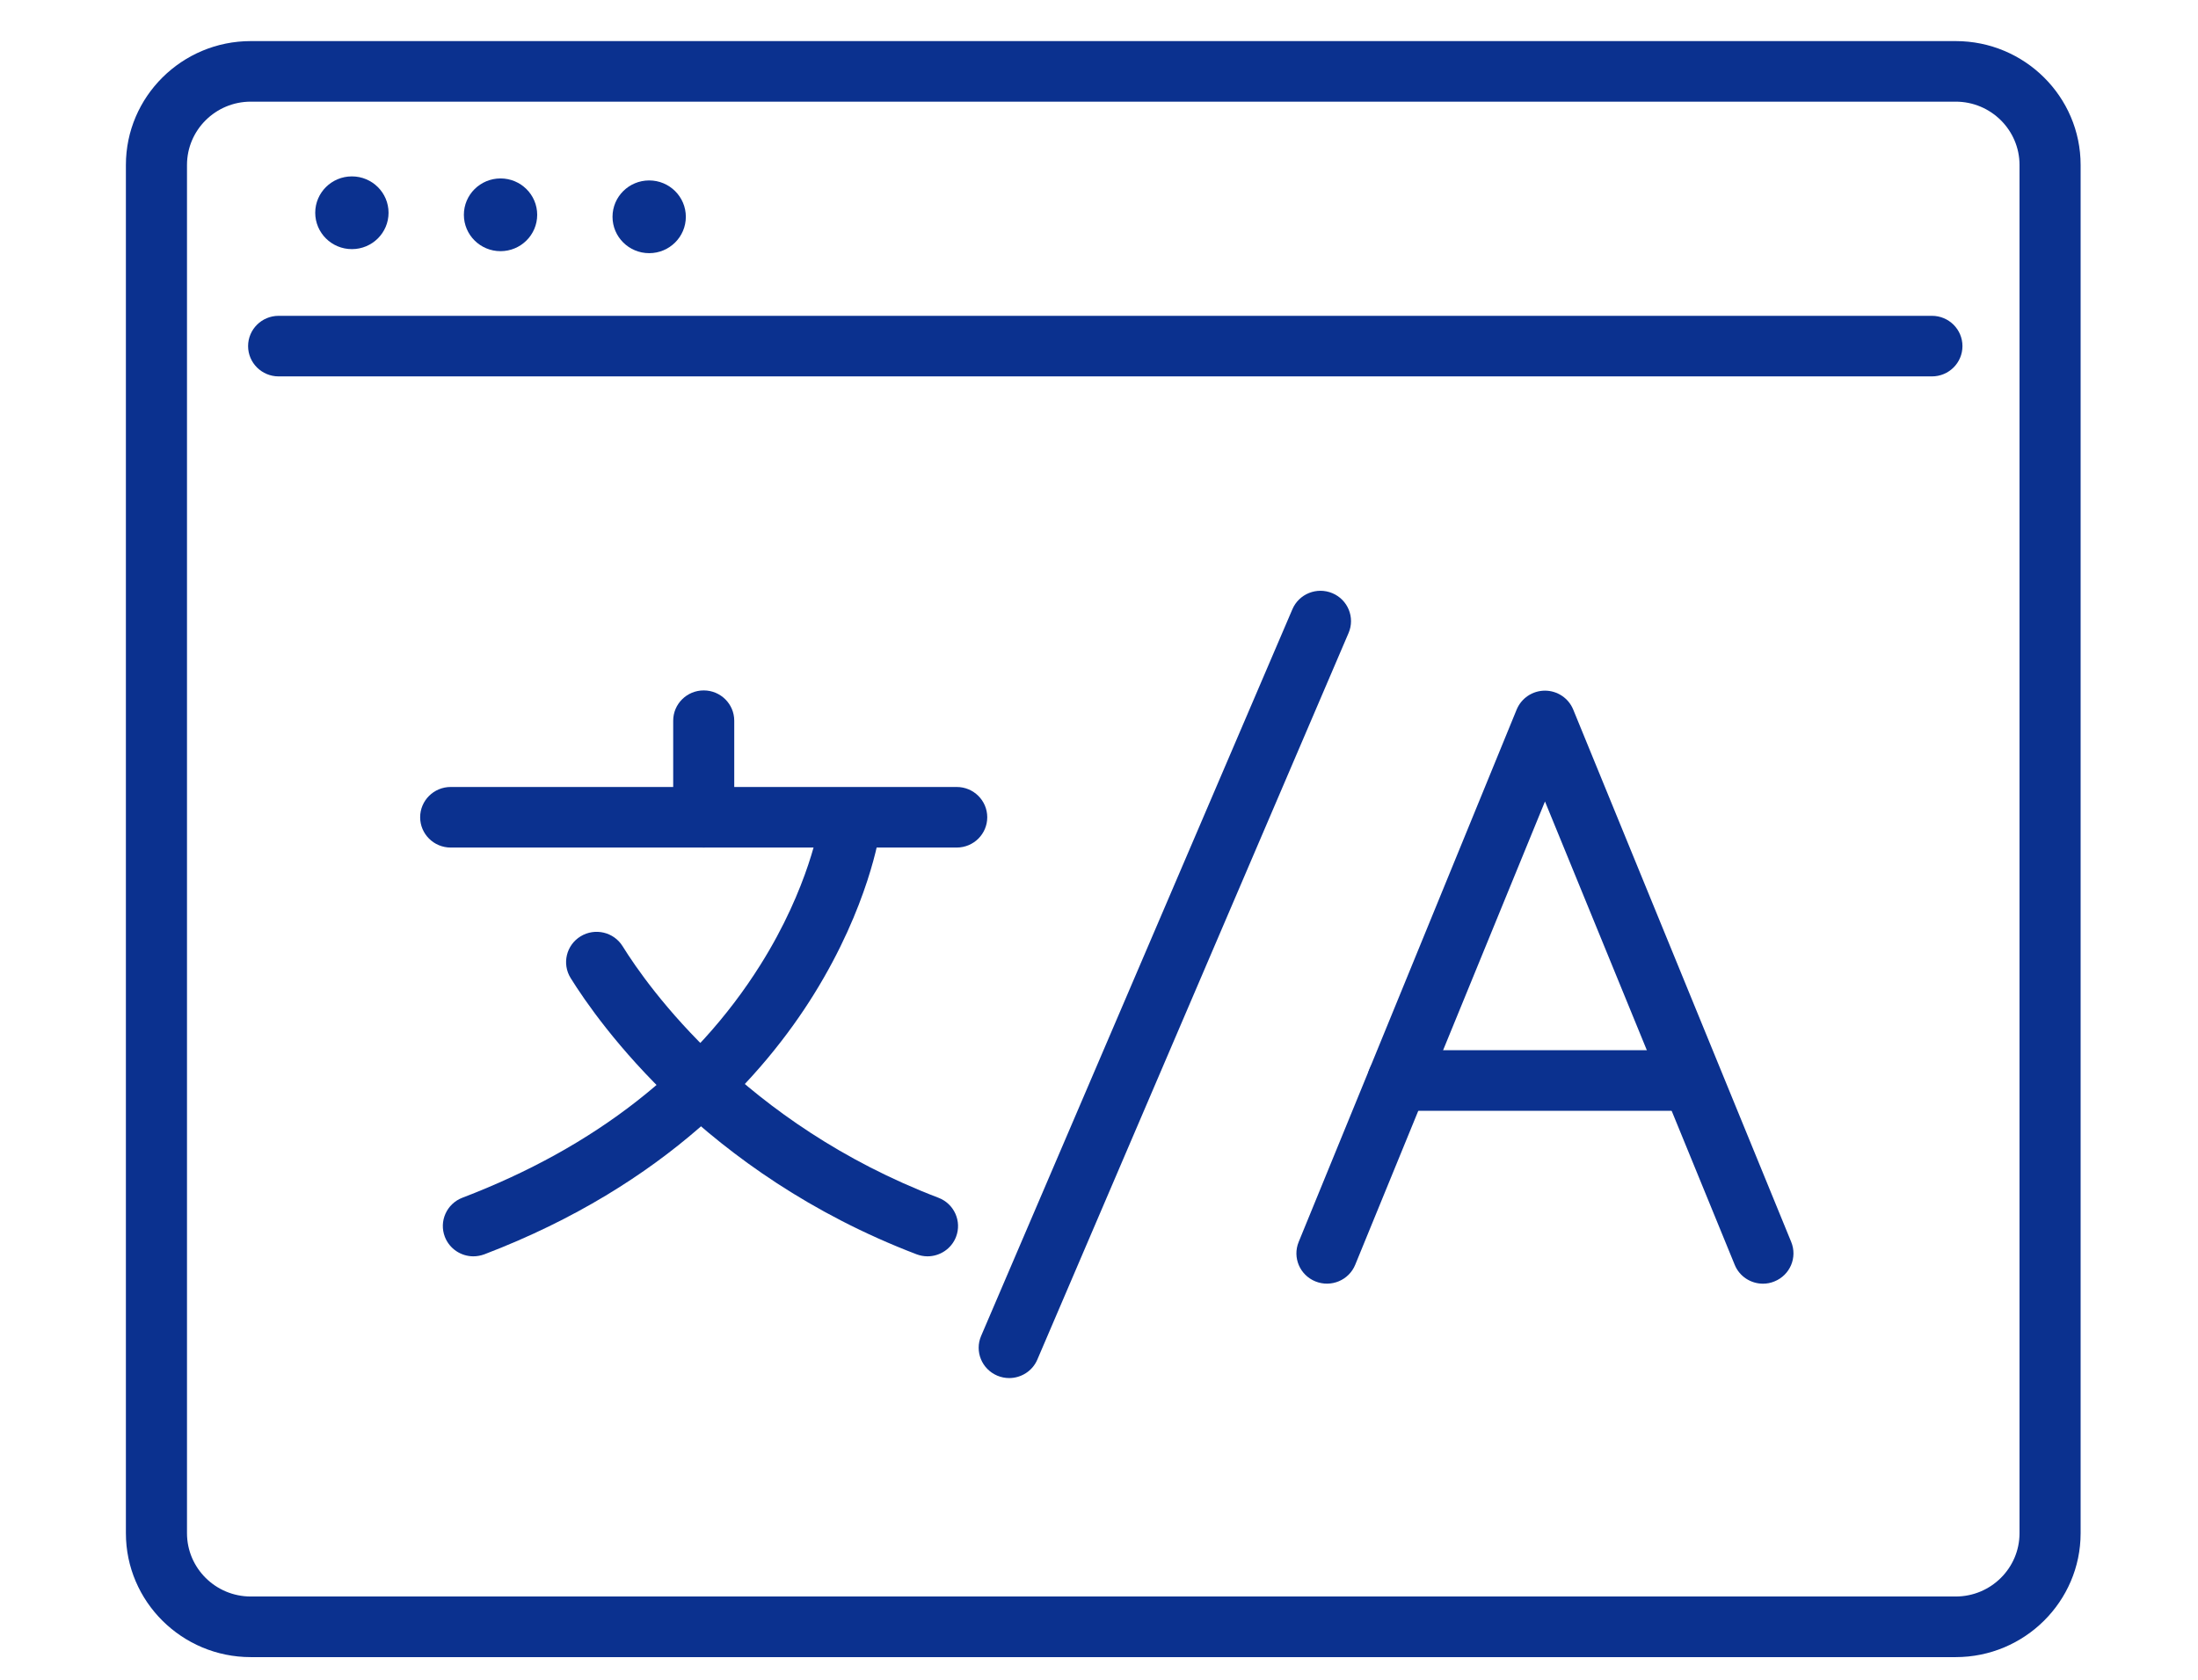
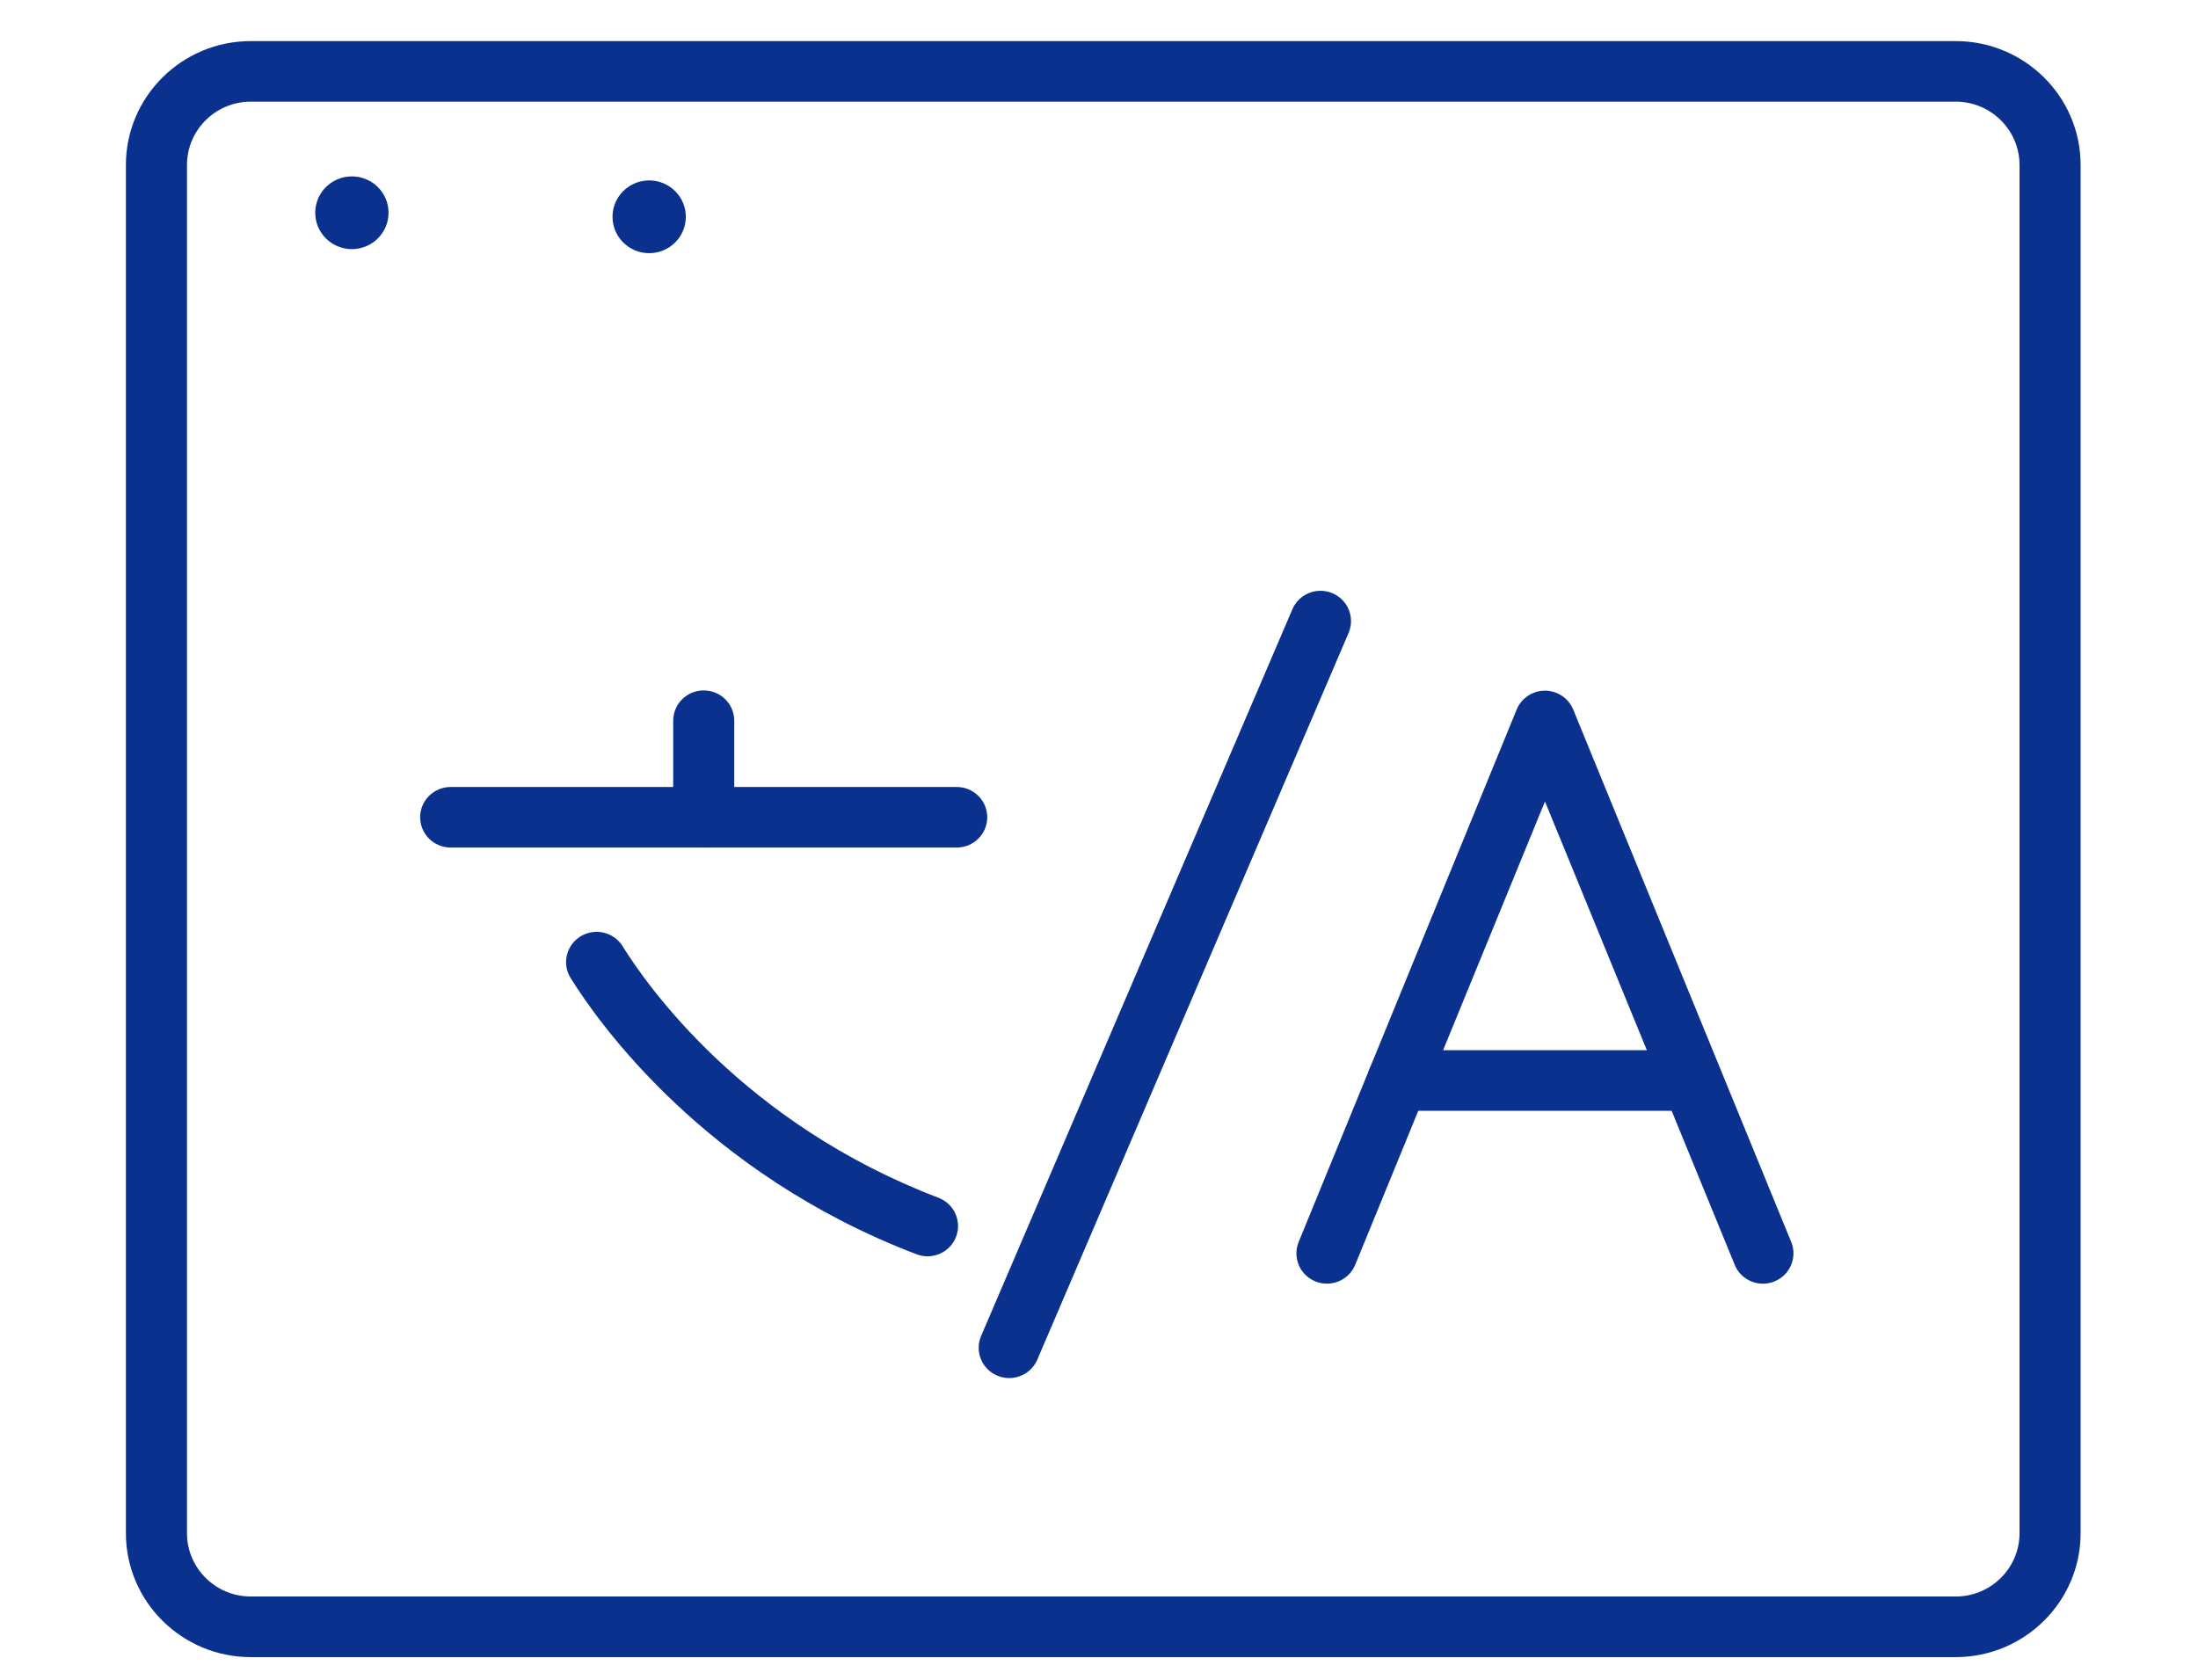
<svg xmlns="http://www.w3.org/2000/svg" xmlns:ns1="http://sodipodi.sourceforge.net/DTD/sodipodi-0.dtd" xmlns:ns2="http://www.inkscape.org/namespaces/inkscape" viewBox="0 0 60 45.86" version="1.1" id="svg4088" ns1:docname="icon_hand.svg" ns2:version="0.92.4 (5da689c313, 2019-01-14)">
  <ns1:namedview pagecolor="#ffffff" bordercolor="#666666" borderopacity="1" objecttolerance="10" gridtolerance="10" guidetolerance="10" ns2:pageopacity="0" ns2:pageshadow="2" ns2:window-width="1024" ns2:window-height="757" id="namedview4090" showgrid="false" ns2:zoom="5.1460967" ns2:cx="8.2359319" ns2:cy="33.446229" ns2:window-x="2384" ns2:window-y="165" ns2:window-maximized="0" ns2:current-layer="svg4088" />
  <defs id="defs4076">
    <style id="style4074">.cls-1{fill:#19499e;}</style>
  </defs>
  <title id="title4078">icon_hand</title>
  <g id="レイヤー_2" data-name="レイヤー 2" />
  <g transform="matrix(1.278,0,0,1.268,-351.221,-511.173)" id="g5012">
    <path style="fill:#0b318f" ns2:connector-curvature="0" d="m 316.594,438.811 h -36.417 c -1.47,0 -2.667,-1.197 -2.667,-2.668 v -29.458 c 0,-1.471 1.197,-2.667 2.667,-2.667 h 36.417 c 1.471,0 2.668,1.196 2.668,2.667 v 29.458 c 0,1.47 -1.198,2.668 -2.668,2.668 z m -36.417,-33.489 c -0.751,0 -1.362,0.611 -1.362,1.363 v 29.458 c 0,0.752 0.611,1.363 1.362,1.363 h 36.417 c 0.752,0 1.363,-0.611 1.363,-1.363 v -29.458 c 0,-0.751 -0.611,-1.363 -1.363,-1.363 z" id="path4982" />
-     <path style="fill:#0b318f" ns2:connector-curvature="0" d="m 316.086,411.237 h -35.314 c -0.36,0 -0.652,-0.292 -0.652,-0.652 0,-0.36 0.292,-0.652 0.652,-0.652 h 35.314 c 0.361,0 0.652,0.292 0.652,0.652 0,0.36 -0.291,0.652 -0.652,0.652 z" id="path4984" />
    <circle style="fill:#0b318f" cx="282.337" cy="407.714" r="0.783" id="circle4986" />
-     <circle style="fill:#0b318f" cx="285.512" cy="407.758" r="0.783" id="circle4988" />
    <circle style="fill:#0b318f" cx="288.687" cy="407.801" r="0.783" id="circle4990" />
    <g id="g5010">
      <g id="g5000">
        <path style="fill:#0b318f" ns2:connector-curvature="0" d="m 295.256,421.381 h -10.809 c -0.36,0 -0.652,-0.292 -0.652,-0.652 0,-0.36 0.292,-0.652 0.652,-0.652 h 10.809 c 0.36,0 0.652,0.292 0.652,0.652 0,0.36 -0.292,0.652 -0.652,0.652 z" id="path4992" />
        <path style="fill:#0b318f" ns2:connector-curvature="0" d="m 289.852,421.381 c -0.36,0 -0.652,-0.292 -0.652,-0.652 v -2.079 c 0,-0.36 0.292,-0.652 0.652,-0.652 0.36,0 0.652,0.292 0.652,0.652 v 2.079 c 0,0.36 -0.292,0.652 -0.652,0.652 z" id="path4994" />
-         <path style="fill:#0b318f" ns2:connector-curvature="0" d="m 284.932,430.182 c -0.262,0 -0.509,-0.16 -0.609,-0.419 -0.129,-0.336 0.039,-0.714 0.375,-0.843 2.827,-1.088 4.969,-2.773 6.365,-5.014 1.044,-1.674 1.259,-3.05 1.261,-3.063 0.053,-0.356 0.384,-0.603 0.739,-0.55 0.356,0.052 0.603,0.381 0.552,0.737 -0.009,0.065 -0.24,1.611 -1.407,3.506 -1.064,1.729 -3.15,4.105 -7.042,5.603 -0.077,0.028 -0.156,0.043 -0.234,0.043 z" id="path4996" />
        <path style="fill:#0b318f" ns2:connector-curvature="0" d="m 294.632,430.182 c -0.078,0 -0.157,-0.015 -0.234,-0.044 -4.532,-1.743 -6.801,-4.994 -7.389,-5.948 -0.189,-0.308 -0.093,-0.709 0.214,-0.898 0.307,-0.188 0.708,-0.093 0.897,0.214 0.533,0.866 2.596,3.819 6.746,5.415 0.336,0.129 0.504,0.507 0.375,0.843 -0.099,0.257 -0.346,0.418 -0.609,0.418 z" id="path4998" />
      </g>
      <g id="g5006">
        <path style="fill:#0b318f" ns2:connector-curvature="0" d="m 312.477,430.771 c -0.258,0 -0.502,-0.154 -0.604,-0.408 l -4.052,-9.974 -4.053,9.974 c -0.135,0.334 -0.516,0.495 -0.85,0.359 -0.334,-0.136 -0.494,-0.516 -0.358,-0.85 l 4.656,-11.462 c 0.101,-0.246 0.339,-0.407 0.604,-0.407 0.265,0 0.504,0.161 0.604,0.407 l 4.656,11.462 c 0.136,0.334 -0.024,0.714 -0.358,0.85 -0.08,0.034 -0.163,0.049 -0.245,0.049 z" id="path5002" />
        <path style="fill:#0b318f" ns2:connector-curvature="0" d="m 310.848,427.049 h -6.172 c -0.359,0 -0.652,-0.293 -0.652,-0.653 0,-0.36 0.293,-0.652 0.652,-0.652 h 6.172 c 0.359,0 0.652,0.292 0.652,0.652 0,0.36 -0.293,0.653 -0.652,0.653 z" id="path5004" />
      </g>
      <path style="fill:#0b318f" ns2:connector-curvature="0" d="m 296.376,432.803 c -0.085,0 -0.171,-0.017 -0.254,-0.052 -0.332,-0.142 -0.486,-0.524 -0.345,-0.855 l 6.649,-15.646 c 0.141,-0.332 0.523,-0.486 0.855,-0.345 0.331,0.141 0.486,0.524 0.345,0.856 l -6.649,15.646 c -0.105,0.247 -0.347,0.396 -0.601,0.396 z" id="path5008" />
    </g>
  </g>
</svg>